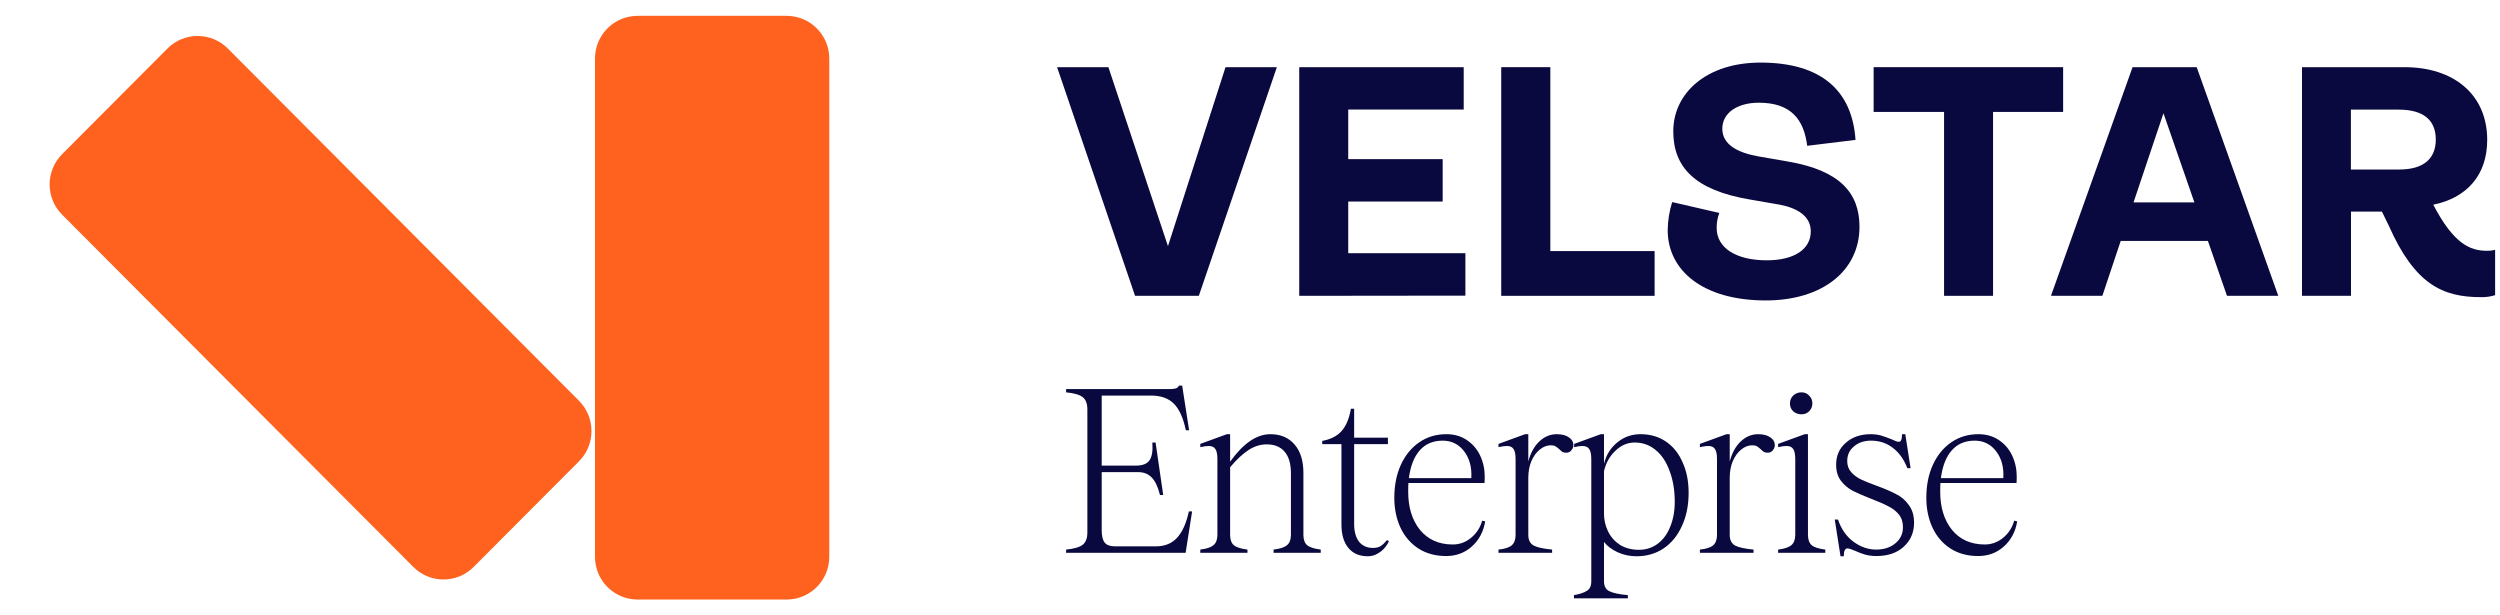
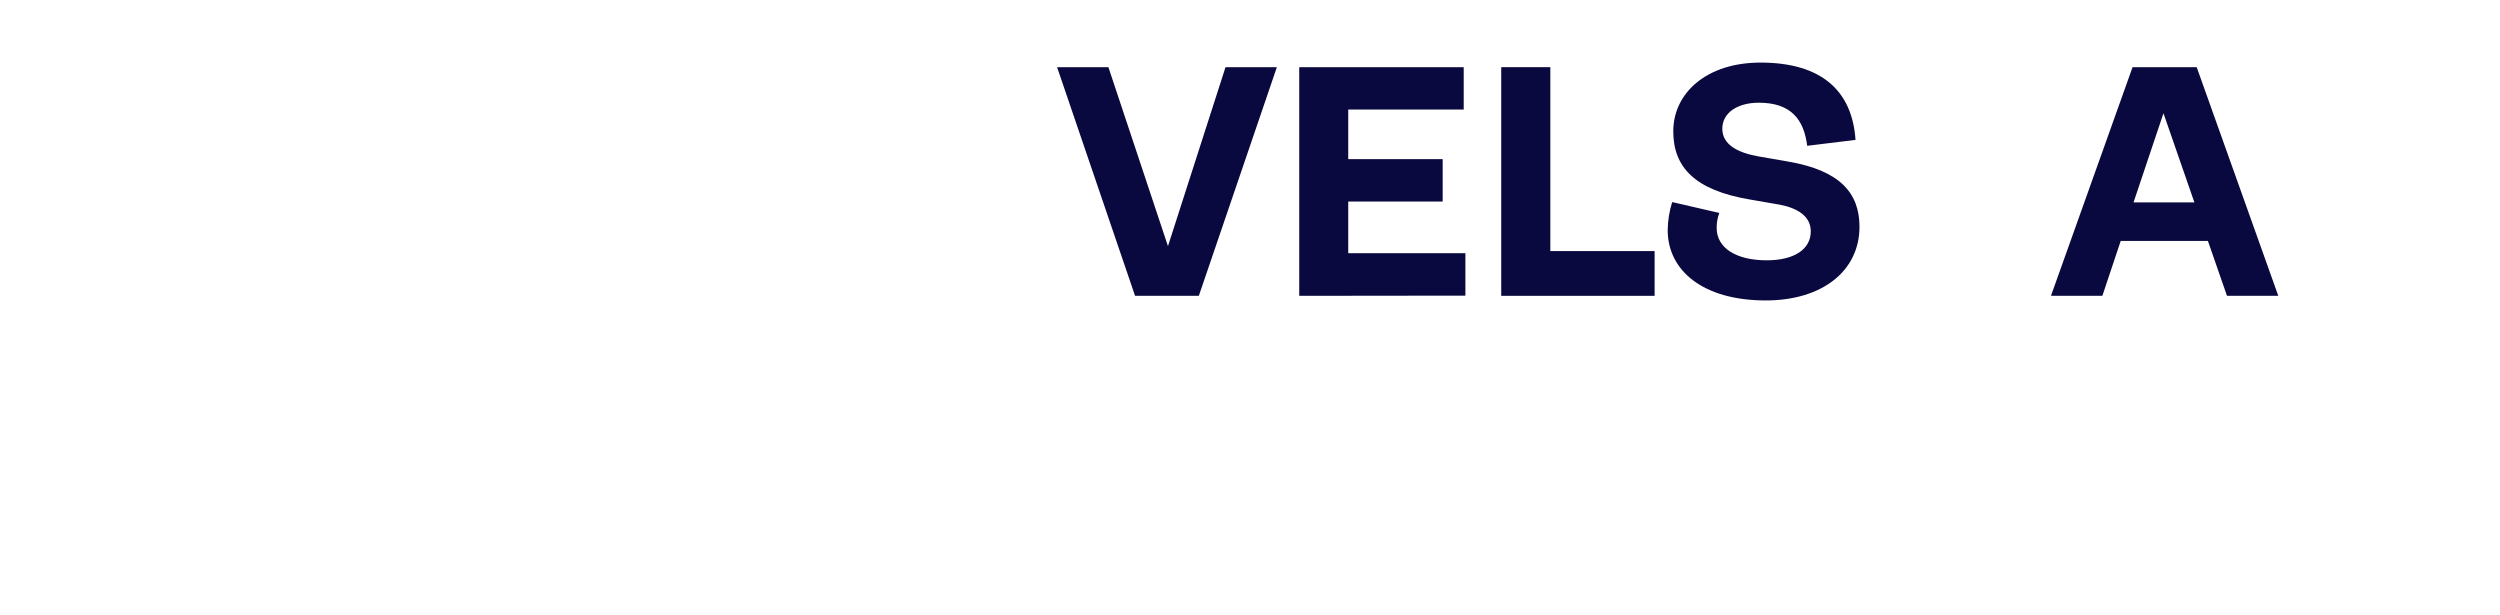
<svg xmlns="http://www.w3.org/2000/svg" width="130" height="32" viewBox="0 0 130 32" fill="none">
  <g clip-path="url(#clip0_6209_8800)">
-     <path d="M40.901 0.823H33.16C31.933 0.823 30.939 1.817 30.939 3.044V28.956C30.939 30.183 31.933 31.177 33.16 31.177H40.901C42.128 31.177 43.122 30.183 43.122 28.956V3.044C43.122 1.817 42.128 0.823 40.901 0.823Z" fill="#FF621F" />
-     <path d="M8.709 2.522L3.23 8.018C2.364 8.887 2.364 10.295 3.23 11.164L21.493 29.482C22.359 30.351 23.763 30.351 24.629 29.482L30.108 23.987C30.974 23.118 30.974 21.709 30.108 20.841L11.845 2.522C10.979 1.654 9.575 1.654 8.709 2.522Z" fill="#FF621F" />
-   </g>
+     </g>
  <g clip-path="url(#clip1_6209_8800)">
    <path d="M59.023 15.383L54.968 3.493H57.637L60.734 12.8L63.727 3.493H66.397L62.339 15.383H59.023Z" fill="#0A093F" />
    <path d="M67.56 15.383V3.493H76.113V5.696H70.108V8.274H75.019V10.48H70.108V13.166H76.201V15.373L67.56 15.383Z" fill="#0A093F" />
    <path d="M78.064 15.383V3.493H80.617V13.056H86.04V15.383H78.064Z" fill="#0A093F" />
    <path d="M86.72 11.962C86.727 11.469 86.806 10.979 86.954 10.508L89.404 11.073C89.31 11.324 89.263 11.591 89.267 11.859C89.267 12.903 90.295 13.536 91.868 13.536C93.289 13.536 94.16 12.971 94.16 12.03C94.16 11.226 93.442 10.816 92.553 10.645L90.979 10.371C88.156 9.892 87.01 8.712 87.01 6.83C87.01 4.828 88.754 3.254 91.543 3.254C94.725 3.254 96.316 4.726 96.487 7.274L93.974 7.582C93.803 6.214 93.135 5.341 91.458 5.341C90.364 5.341 89.56 5.854 89.56 6.693C89.56 7.532 90.38 7.942 91.424 8.129L92.999 8.404C95.667 8.865 96.693 10.029 96.693 11.791C96.693 14.1 94.744 15.623 91.818 15.623C88.55 15.623 86.72 14.066 86.72 11.962Z" fill="#0A093F" />
-     <path d="M101.091 15.383V5.82H97.429V3.493H107.283V5.82H103.639V15.383H101.091Z" fill="#0A093F" />
    <path d="M115.803 15.383L114.811 12.527H110.278L109.323 15.383H106.65L110.893 3.493H114.228L118.471 15.383H115.803ZM110.944 10.524H114.108L112.5 5.889L110.944 10.524Z" fill="#0A093F" />
-     <path d="M129.746 12.988V15.349C129.508 15.423 129.259 15.458 129.01 15.452C127.008 15.452 125.571 14.784 124.219 11.739L123.861 11.004H122.252V15.383H119.704V3.493H125.041C127.573 3.493 129.335 4.899 129.335 7.274C129.335 9.105 128.28 10.285 126.53 10.645C127.584 12.664 128.428 13.04 129.318 13.04C129.463 13.044 129.607 13.026 129.746 12.988ZM122.247 5.701V8.814H124.763C126.028 8.814 126.661 8.249 126.661 7.258C126.661 6.248 126.028 5.701 124.728 5.701H122.247Z" fill="#0A093F" />
  </g>
-   <path d="M61.99 26.594L61.653 28.746H55.437V28.578C55.854 28.537 56.142 28.453 56.303 28.325C56.463 28.197 56.543 27.984 56.543 27.688V21.291C56.543 20.995 56.463 20.782 56.303 20.654C56.142 20.526 55.854 20.442 55.437 20.401V20.233H60.787C60.948 20.233 61.068 20.221 61.148 20.197C61.228 20.165 61.28 20.117 61.304 20.053H61.473L61.834 22.373H61.665C61.529 21.732 61.321 21.271 61.04 20.991C60.759 20.71 60.367 20.57 59.862 20.57H57.289V24.213H59.056C59.401 24.213 59.637 24.125 59.765 23.948C59.902 23.764 59.954 23.451 59.922 23.011H60.09L60.487 25.74H60.319C60.214 25.315 60.07 25.011 59.886 24.826C59.709 24.642 59.473 24.55 59.176 24.55H57.289V27.567C57.289 27.872 57.341 28.089 57.445 28.217C57.549 28.345 57.725 28.409 57.974 28.409H60.114C60.563 28.409 60.924 28.265 61.196 27.976C61.477 27.68 61.685 27.219 61.821 26.594H61.99ZM67.777 27.808C67.777 28.056 67.841 28.237 67.97 28.349C68.106 28.461 68.342 28.537 68.679 28.578V28.746H66.226V28.578C66.563 28.537 66.795 28.461 66.924 28.349C67.06 28.237 67.128 28.056 67.128 27.808V24.61C67.128 24.121 67.02 23.748 66.803 23.492C66.587 23.235 66.274 23.107 65.866 23.107C65.537 23.107 65.22 23.207 64.916 23.407C64.611 23.608 64.294 23.904 63.966 24.297V27.808C63.966 28.056 64.03 28.237 64.158 28.349C64.294 28.461 64.531 28.537 64.868 28.578V28.746H62.415V28.578C62.743 28.537 62.972 28.461 63.1 28.349C63.236 28.237 63.305 28.056 63.305 27.808V23.876C63.305 23.62 63.269 23.444 63.196 23.347C63.132 23.243 63.016 23.191 62.848 23.191C62.743 23.191 62.599 23.211 62.415 23.251V23.083L63.797 22.578H63.966V24.009C64.647 23.055 65.345 22.578 66.058 22.578C66.595 22.578 67.016 22.758 67.32 23.119C67.625 23.471 67.777 23.96 67.777 24.586V27.808ZM72.22 28.133C72.196 28.221 72.132 28.329 72.028 28.457C71.931 28.585 71.803 28.694 71.643 28.782C71.491 28.878 71.318 28.926 71.126 28.926C70.693 28.926 70.356 28.782 70.116 28.493C69.875 28.205 69.755 27.796 69.755 27.267V23.095H68.757V22.927C69.198 22.846 69.535 22.674 69.767 22.409C70 22.145 70.16 21.76 70.248 21.255H70.416V22.758H72.172V23.095H70.416V27.255C70.416 27.64 70.501 27.944 70.669 28.169C70.845 28.385 71.09 28.493 71.402 28.493C71.571 28.493 71.707 28.457 71.811 28.385C71.915 28.313 72.02 28.213 72.124 28.085L72.22 28.133ZM75.198 28.914C74.653 28.914 74.175 28.786 73.767 28.529C73.358 28.265 73.045 27.904 72.829 27.447C72.612 26.982 72.504 26.461 72.504 25.884C72.504 25.243 72.617 24.674 72.841 24.177C73.073 23.672 73.394 23.279 73.803 22.999C74.212 22.718 74.68 22.578 75.21 22.578C75.618 22.578 75.971 22.678 76.268 22.878C76.572 23.079 76.805 23.347 76.965 23.684C77.125 24.021 77.206 24.389 77.206 24.79C77.206 24.934 77.201 25.043 77.194 25.115H73.238C73.23 25.211 73.226 25.363 73.226 25.572C73.226 26.381 73.43 27.043 73.839 27.555C74.256 28.061 74.825 28.313 75.546 28.313C75.891 28.313 76.204 28.201 76.484 27.976C76.773 27.744 76.969 27.443 77.073 27.075L77.23 27.111C77.141 27.648 76.909 28.085 76.532 28.421C76.163 28.75 75.719 28.914 75.198 28.914ZM76.508 24.862C76.54 24.301 76.416 23.836 76.135 23.468C75.855 23.099 75.482 22.914 75.017 22.914C74.52 22.914 74.123 23.083 73.827 23.419C73.53 23.756 73.342 24.237 73.262 24.862H76.508ZM80.95 22.578C81.223 22.578 81.435 22.634 81.588 22.746C81.74 22.85 81.816 22.983 81.816 23.143C81.816 23.247 81.78 23.339 81.708 23.419C81.644 23.5 81.56 23.54 81.455 23.54C81.367 23.54 81.299 23.528 81.251 23.504C81.203 23.471 81.147 23.423 81.083 23.359C81.002 23.287 80.934 23.235 80.878 23.203C80.822 23.171 80.742 23.155 80.638 23.155C80.437 23.155 80.245 23.231 80.061 23.383C79.884 23.528 79.74 23.728 79.628 23.985C79.524 24.241 79.472 24.526 79.472 24.838V27.82C79.472 28.085 79.568 28.269 79.76 28.373C79.953 28.469 80.269 28.537 80.71 28.578V28.746H77.921V28.578C78.241 28.546 78.47 28.473 78.606 28.361C78.742 28.241 78.81 28.061 78.81 27.82V23.876C78.81 23.62 78.774 23.444 78.702 23.347C78.638 23.243 78.522 23.191 78.353 23.191C78.249 23.191 78.105 23.211 77.921 23.251V23.083L79.303 22.578H79.472V23.997C79.592 23.548 79.784 23.199 80.049 22.951C80.313 22.702 80.614 22.578 80.95 22.578ZM85.308 22.578C85.813 22.578 86.254 22.706 86.63 22.962C87.007 23.219 87.296 23.58 87.496 24.045C87.704 24.502 87.809 25.027 87.809 25.62C87.809 26.277 87.692 26.854 87.46 27.351C87.236 27.848 86.919 28.237 86.51 28.517C86.101 28.79 85.628 28.926 85.091 28.926C84.755 28.926 84.434 28.858 84.129 28.722C83.825 28.585 83.584 28.405 83.408 28.181V30.225C83.408 30.481 83.5 30.654 83.685 30.742C83.877 30.838 84.198 30.906 84.647 30.946V31.114H81.845V30.946C82.133 30.898 82.354 30.826 82.506 30.73C82.667 30.642 82.747 30.473 82.747 30.225V23.876C82.747 23.628 82.711 23.451 82.638 23.347C82.566 23.243 82.446 23.191 82.278 23.191C82.182 23.191 82.041 23.211 81.857 23.251V23.083L83.24 22.578H83.408V24.117C83.52 23.66 83.749 23.291 84.093 23.011C84.438 22.722 84.843 22.578 85.308 22.578ZM83.408 26.714C83.408 27.026 83.476 27.327 83.612 27.616C83.749 27.904 83.953 28.141 84.226 28.325C84.506 28.501 84.839 28.59 85.224 28.59C85.592 28.59 85.917 28.485 86.198 28.277C86.478 28.069 86.695 27.776 86.847 27.399C87.007 27.015 87.087 26.582 87.087 26.101C87.087 25.5 86.999 24.966 86.823 24.502C86.654 24.029 86.414 23.664 86.101 23.407C85.789 23.143 85.424 23.011 85.007 23.011C84.63 23.011 84.294 23.155 83.997 23.444C83.701 23.724 83.504 24.077 83.408 24.502V26.714ZM91.424 22.578C91.697 22.578 91.909 22.634 92.062 22.746C92.214 22.85 92.29 22.983 92.29 23.143C92.29 23.247 92.254 23.339 92.182 23.419C92.118 23.5 92.034 23.54 91.93 23.54C91.841 23.54 91.773 23.528 91.725 23.504C91.677 23.471 91.621 23.423 91.557 23.359C91.477 23.287 91.409 23.235 91.352 23.203C91.296 23.171 91.216 23.155 91.112 23.155C90.912 23.155 90.719 23.231 90.535 23.383C90.359 23.528 90.214 23.728 90.102 23.985C89.998 24.241 89.946 24.526 89.946 24.838V27.82C89.946 28.085 90.042 28.269 90.234 28.373C90.427 28.469 90.743 28.537 91.184 28.578V28.746H88.395V28.578C88.715 28.546 88.944 28.473 89.08 28.361C89.216 28.241 89.284 28.061 89.284 27.82V23.876C89.284 23.62 89.248 23.444 89.176 23.347C89.112 23.243 88.996 23.191 88.828 23.191C88.723 23.191 88.579 23.211 88.395 23.251V23.083L89.777 22.578H89.946V23.997C90.066 23.548 90.258 23.199 90.523 22.951C90.787 22.702 91.088 22.578 91.424 22.578ZM94.014 27.808C94.014 28.056 94.079 28.237 94.207 28.349C94.343 28.461 94.579 28.537 94.916 28.578V28.746H92.463V28.578C92.792 28.537 93.02 28.461 93.149 28.349C93.285 28.237 93.353 28.056 93.353 27.808V23.876C93.353 23.62 93.317 23.444 93.245 23.347C93.181 23.243 93.064 23.191 92.896 23.191C92.792 23.191 92.648 23.211 92.463 23.251V23.083L93.846 22.578H94.014V27.808ZM93.077 20.979C93.077 20.818 93.133 20.682 93.245 20.57C93.365 20.458 93.509 20.401 93.678 20.401C93.838 20.401 93.97 20.458 94.075 20.57C94.187 20.682 94.243 20.818 94.243 20.979C94.243 21.139 94.187 21.275 94.075 21.387C93.97 21.492 93.838 21.544 93.678 21.544C93.509 21.544 93.365 21.492 93.245 21.387C93.133 21.275 93.077 21.139 93.077 20.979ZM97.571 28.914C97.363 28.914 97.17 28.89 96.994 28.842C96.826 28.794 96.645 28.726 96.453 28.638C96.269 28.558 96.14 28.517 96.068 28.517C95.94 28.517 95.876 28.654 95.876 28.926H95.707L95.407 27.015H95.575C95.743 27.511 96.012 27.896 96.381 28.169C96.749 28.441 97.142 28.578 97.559 28.578C97.968 28.578 98.3 28.469 98.557 28.253C98.822 28.037 98.954 27.756 98.954 27.411C98.954 27.147 98.882 26.926 98.737 26.75C98.593 26.574 98.413 26.433 98.196 26.329C97.988 26.217 97.695 26.089 97.319 25.944C96.91 25.784 96.585 25.644 96.345 25.523C96.104 25.395 95.9 25.223 95.731 25.006C95.563 24.782 95.479 24.502 95.479 24.165C95.479 23.692 95.647 23.311 95.984 23.023C96.321 22.726 96.749 22.578 97.27 22.578C97.479 22.578 97.663 22.602 97.824 22.65C97.984 22.698 98.172 22.766 98.389 22.854C98.549 22.934 98.661 22.974 98.725 22.974C98.79 22.974 98.834 22.947 98.858 22.89C98.89 22.826 98.906 22.722 98.906 22.578H99.074L99.351 24.345H99.182C99.006 23.888 98.753 23.536 98.425 23.287C98.104 23.039 97.727 22.914 97.295 22.914C96.934 22.914 96.637 23.015 96.405 23.215C96.172 23.407 96.056 23.66 96.056 23.973C96.056 24.205 96.124 24.397 96.26 24.55C96.397 24.702 96.561 24.826 96.754 24.922C96.954 25.018 97.23 25.131 97.583 25.259C98 25.411 98.337 25.556 98.593 25.692C98.858 25.82 99.078 26.009 99.254 26.257C99.439 26.497 99.531 26.806 99.531 27.183C99.531 27.688 99.351 28.105 98.99 28.433C98.637 28.754 98.164 28.914 97.571 28.914ZM102.863 28.914C102.317 28.914 101.841 28.786 101.432 28.529C101.023 28.265 100.71 27.904 100.494 27.447C100.277 26.982 100.169 26.461 100.169 25.884C100.169 25.243 100.281 24.674 100.506 24.177C100.738 23.672 101.059 23.279 101.468 22.999C101.877 22.718 102.345 22.578 102.875 22.578C103.283 22.578 103.636 22.678 103.933 22.878C104.237 23.079 104.47 23.347 104.63 23.684C104.79 24.021 104.87 24.389 104.87 24.79C104.87 24.934 104.866 25.043 104.858 25.115H100.903C100.895 25.211 100.891 25.363 100.891 25.572C100.891 26.381 101.095 27.043 101.504 27.555C101.921 28.061 102.49 28.313 103.211 28.313C103.556 28.313 103.868 28.201 104.149 27.976C104.438 27.744 104.634 27.443 104.738 27.075L104.894 27.111C104.806 27.648 104.574 28.085 104.197 28.421C103.828 28.75 103.384 28.914 102.863 28.914ZM104.173 24.862C104.205 24.301 104.081 23.836 103.8 23.468C103.52 23.099 103.147 22.914 102.682 22.914C102.185 22.914 101.788 23.083 101.492 23.419C101.195 23.756 101.007 24.237 100.927 24.862H104.173Z" fill="#0A093F" />
  <defs>
    <clipPath id="clip0_6209_8800">
      <rect x="0.921" y="0.823" width="42.201" height="30.355" fill="white" />
    </clipPath>
    <clipPath id="clip1_6209_8800">
      <rect width="74.777" height="12.369" fill="white" transform="translate(54.968 3.254)" />
    </clipPath>
  </defs>
</svg>